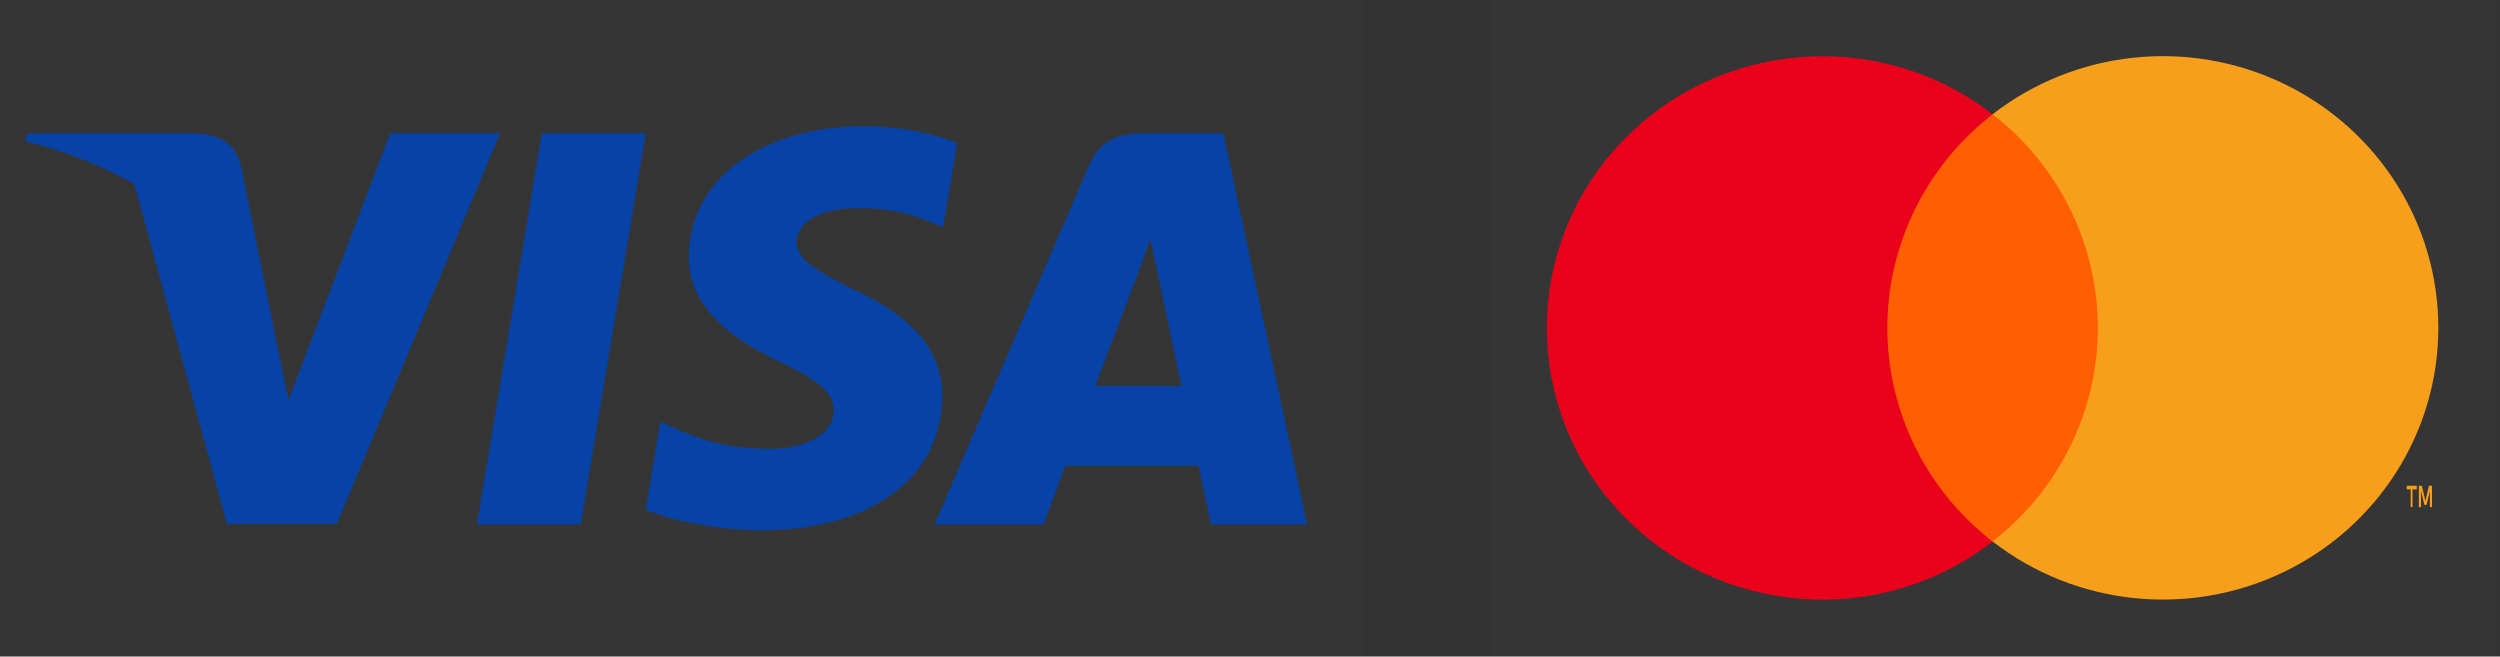
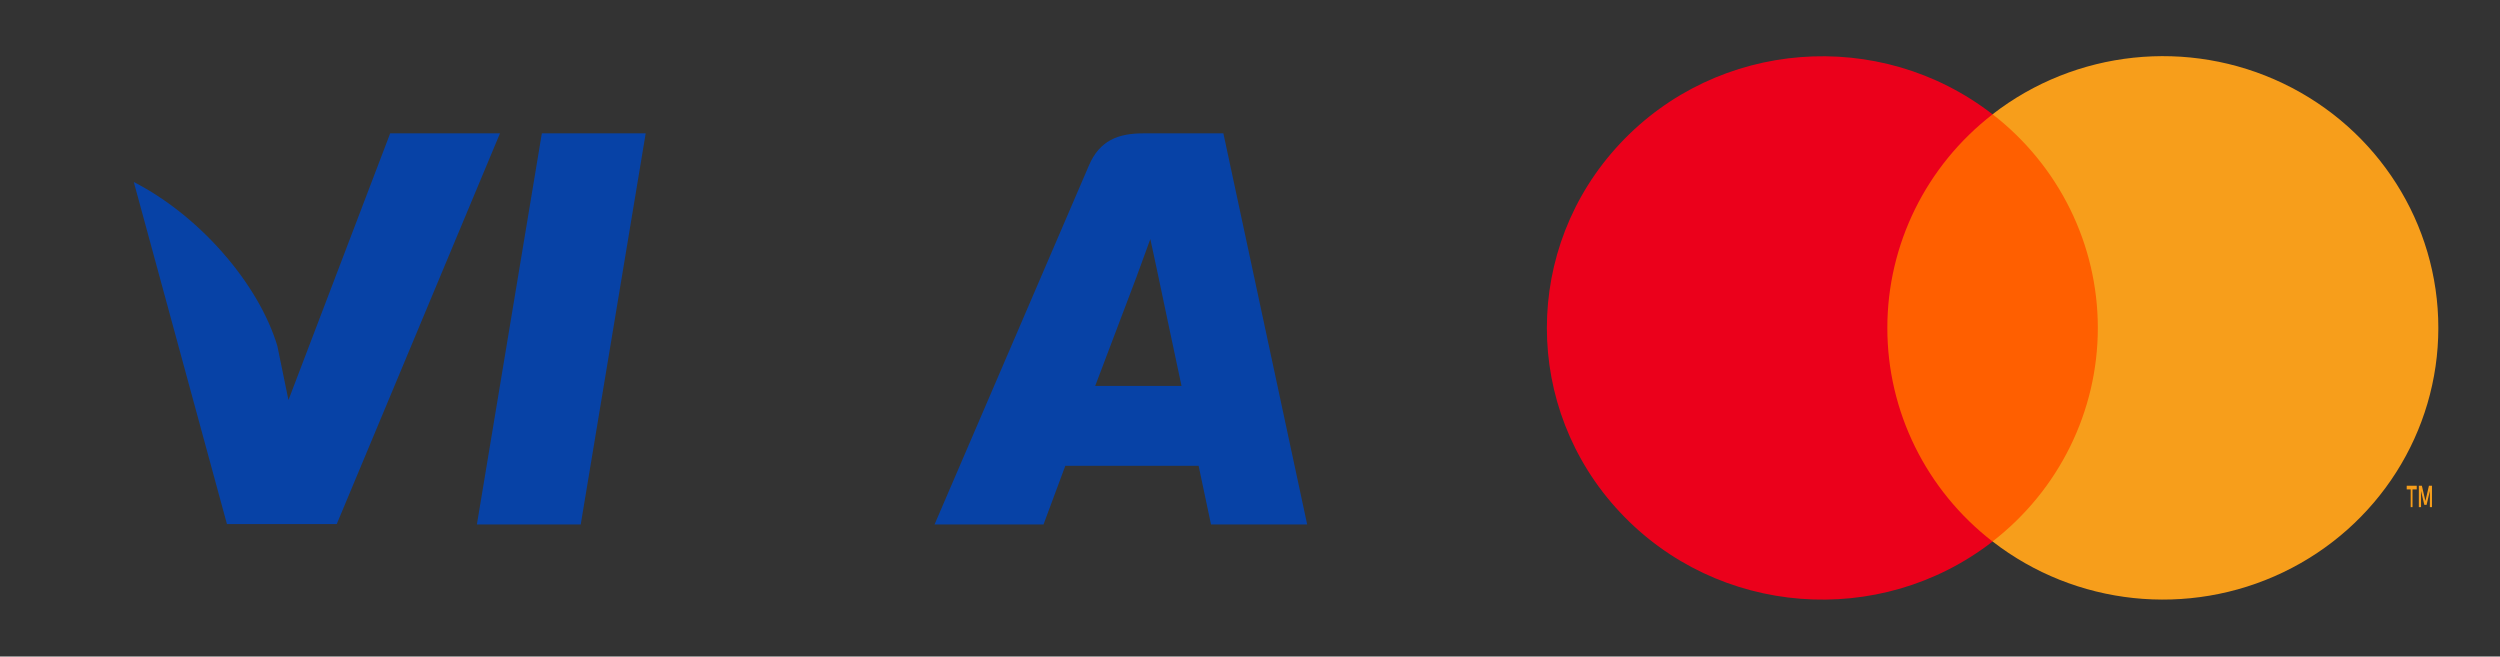
<svg xmlns="http://www.w3.org/2000/svg" width="99" height="26" viewBox="0 0 99 26" fill="none">
  <rect x="0" y="0" width="99" height="26" fill="#333333" stroke="none" />
  <g opacity="0.01">
-     <rect x="59" width="39.815" height="25.97" fill="white" />
-   </g>
+     </g>
  <rect x="73.658" y="4.525" width="10.503" height="16.918" fill="#FF5F00" />
  <path fill-rule="evenodd" clip-rule="evenodd" d="M74.739 12.985C74.737 9.684 76.273 6.566 78.906 4.528C74.433 1.061 68.01 1.566 64.151 5.688C60.291 9.809 60.291 16.164 64.151 20.285C68.01 24.407 74.433 24.912 78.906 21.445C76.272 19.407 74.736 16.287 74.739 12.985Z" fill="#EB001B" />
  <path fill-rule="evenodd" clip-rule="evenodd" d="M95.536 19.38V20.082H95.463V19.38H95.306V19.234H95.703V19.38H95.536ZM96.306 19.234V20.082H96.223V19.44L96.093 19.992H96.003L95.873 19.44V20.082H95.786V19.234H95.906L96.046 19.84L96.186 19.234H96.306Z" fill="#F79E1B" />
  <path fill-rule="evenodd" clip-rule="evenodd" d="M96.558 12.985C96.558 17.104 94.173 20.862 90.416 22.662C86.659 24.462 82.19 23.988 78.906 21.442C81.538 19.403 83.074 16.285 83.074 12.984C83.074 9.683 81.538 6.564 78.906 4.525C82.19 1.979 86.659 1.505 90.416 3.305C94.173 5.105 96.558 8.863 96.558 12.982V12.985Z" fill="#F79E1B" />
  <g opacity="0.01">
-     <rect width="54" height="25.97" fill="white" />
-   </g>
-   <path fill-rule="evenodd" clip-rule="evenodd" d="M49.553 19.38V20.082H49.453V19.38H49.241V19.234H49.779V19.38H49.553ZM50.597 19.234V20.082H50.484V19.44L50.308 19.992H50.185L50.009 19.44V20.082H49.892V19.234H50.054L50.244 19.84L50.434 19.234H50.597Z" fill="#F79E1B" />
+     </g>
  <path fill-rule="evenodd" clip-rule="evenodd" d="M22.997 20.769H18.885L21.457 5.281H25.569L22.997 20.769Z" fill="#0742A6" />
-   <path fill-rule="evenodd" clip-rule="evenodd" d="M37.905 5.659C37.093 5.346 35.807 5 34.216 5C30.155 5 27.296 7.109 27.278 10.124C27.244 12.349 29.326 13.584 30.882 14.326C32.473 15.084 33.014 15.579 33.014 16.254C32.998 17.292 31.728 17.77 30.544 17.77C28.903 17.77 28.023 17.524 26.686 16.946L26.145 16.699L25.569 20.176C26.534 20.604 28.311 20.983 30.155 21C34.47 21 37.279 18.924 37.312 15.71C37.329 13.947 36.23 12.596 33.861 11.492C32.422 10.784 31.542 10.306 31.542 9.581C31.558 8.922 32.287 8.246 33.91 8.246C35.247 8.213 36.229 8.526 36.973 8.839L37.345 9.004L37.905 5.659V5.659V5.659Z" fill="#0742A6" />
  <path fill-rule="evenodd" clip-rule="evenodd" d="M45.265 5.281H48.446L51.764 20.769H47.956C47.956 20.769 47.583 18.989 47.465 18.446H42.186C42.033 18.857 41.323 20.769 41.323 20.769H37.008L43.116 6.566C43.539 5.561 44.284 5.281 45.265 5.281ZM45.012 10.949C45.012 10.949 43.709 14.392 43.37 15.282H46.788C46.619 14.508 45.84 10.8 45.84 10.8L45.553 9.466C45.432 9.809 45.257 10.282 45.139 10.601C45.059 10.817 45.005 10.962 45.012 10.949Z" fill="#0742A6" />
  <path fill-rule="evenodd" clip-rule="evenodd" d="M15.451 5.281L11.423 15.842L10.983 13.7C10.239 11.229 7.904 8.543 5.298 7.208L8.987 20.753H13.335L19.799 5.281H15.451V5.281V5.281Z" fill="#0742A6" />
-   <path fill-rule="evenodd" clip-rule="evenodd" d="M7.684 5.281H1.068L1 5.594C6.161 6.879 9.579 9.977 10.983 13.701L9.545 6.583C9.308 5.593 8.581 5.313 7.684 5.281V5.281Z" fill="#0742A6" />
</svg>